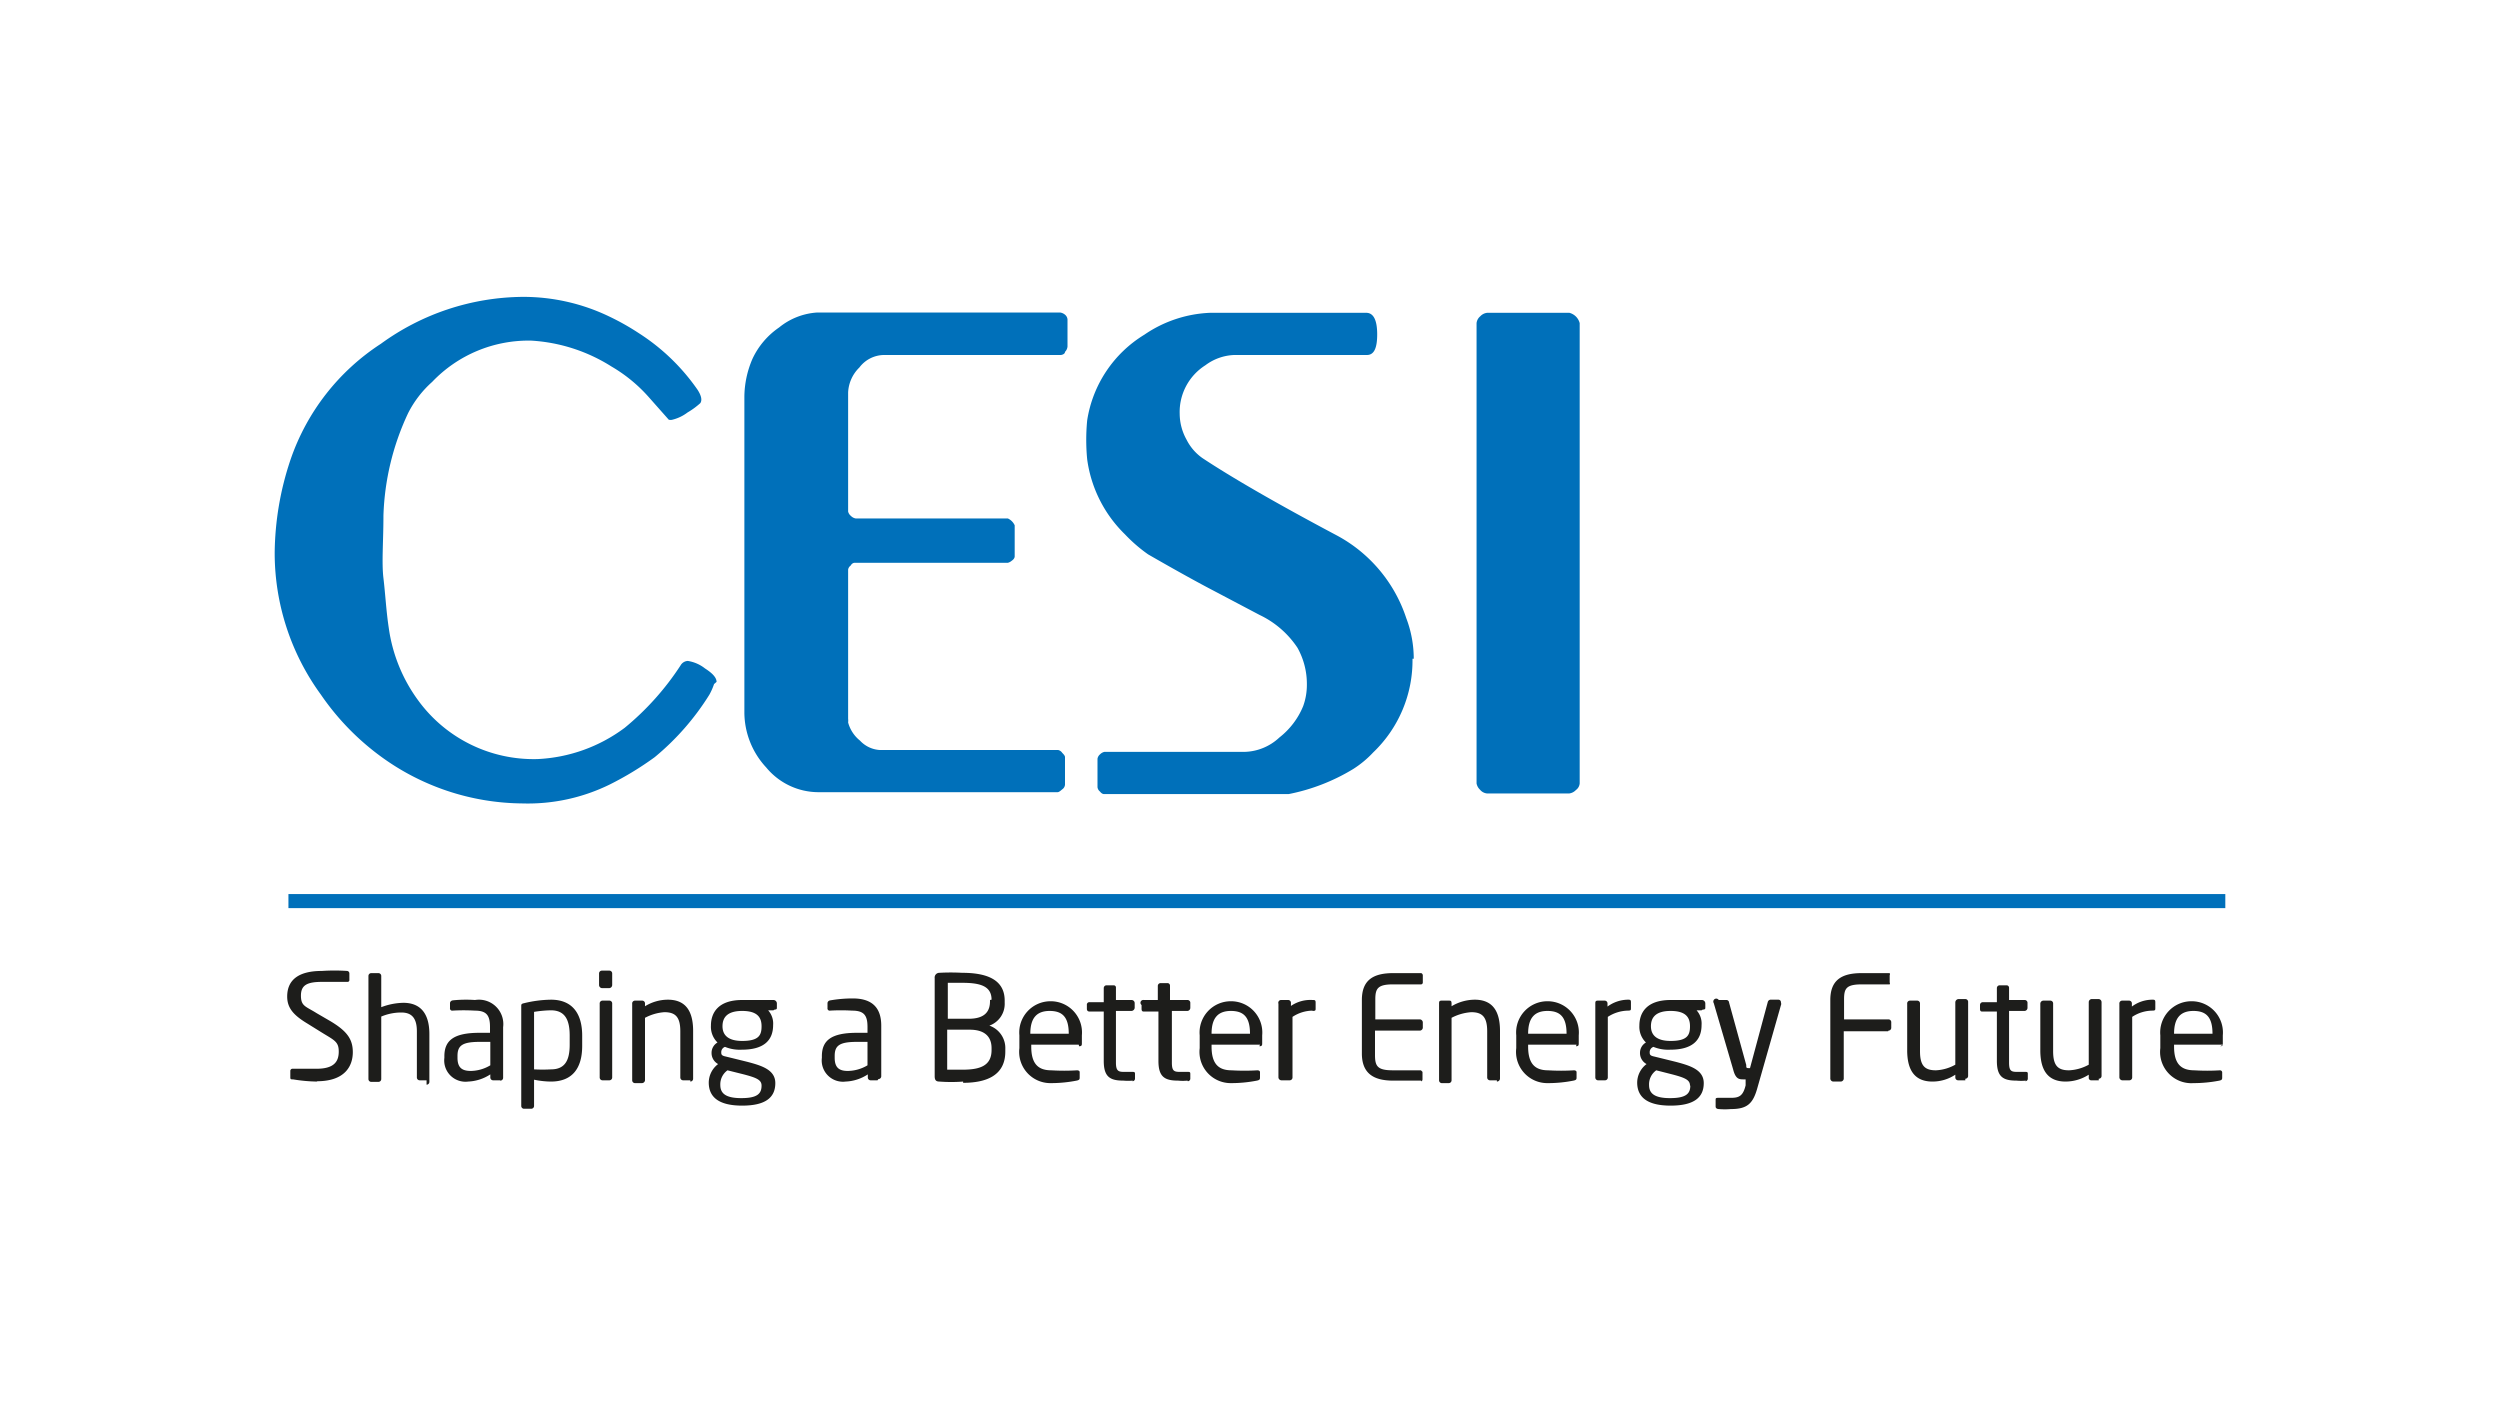
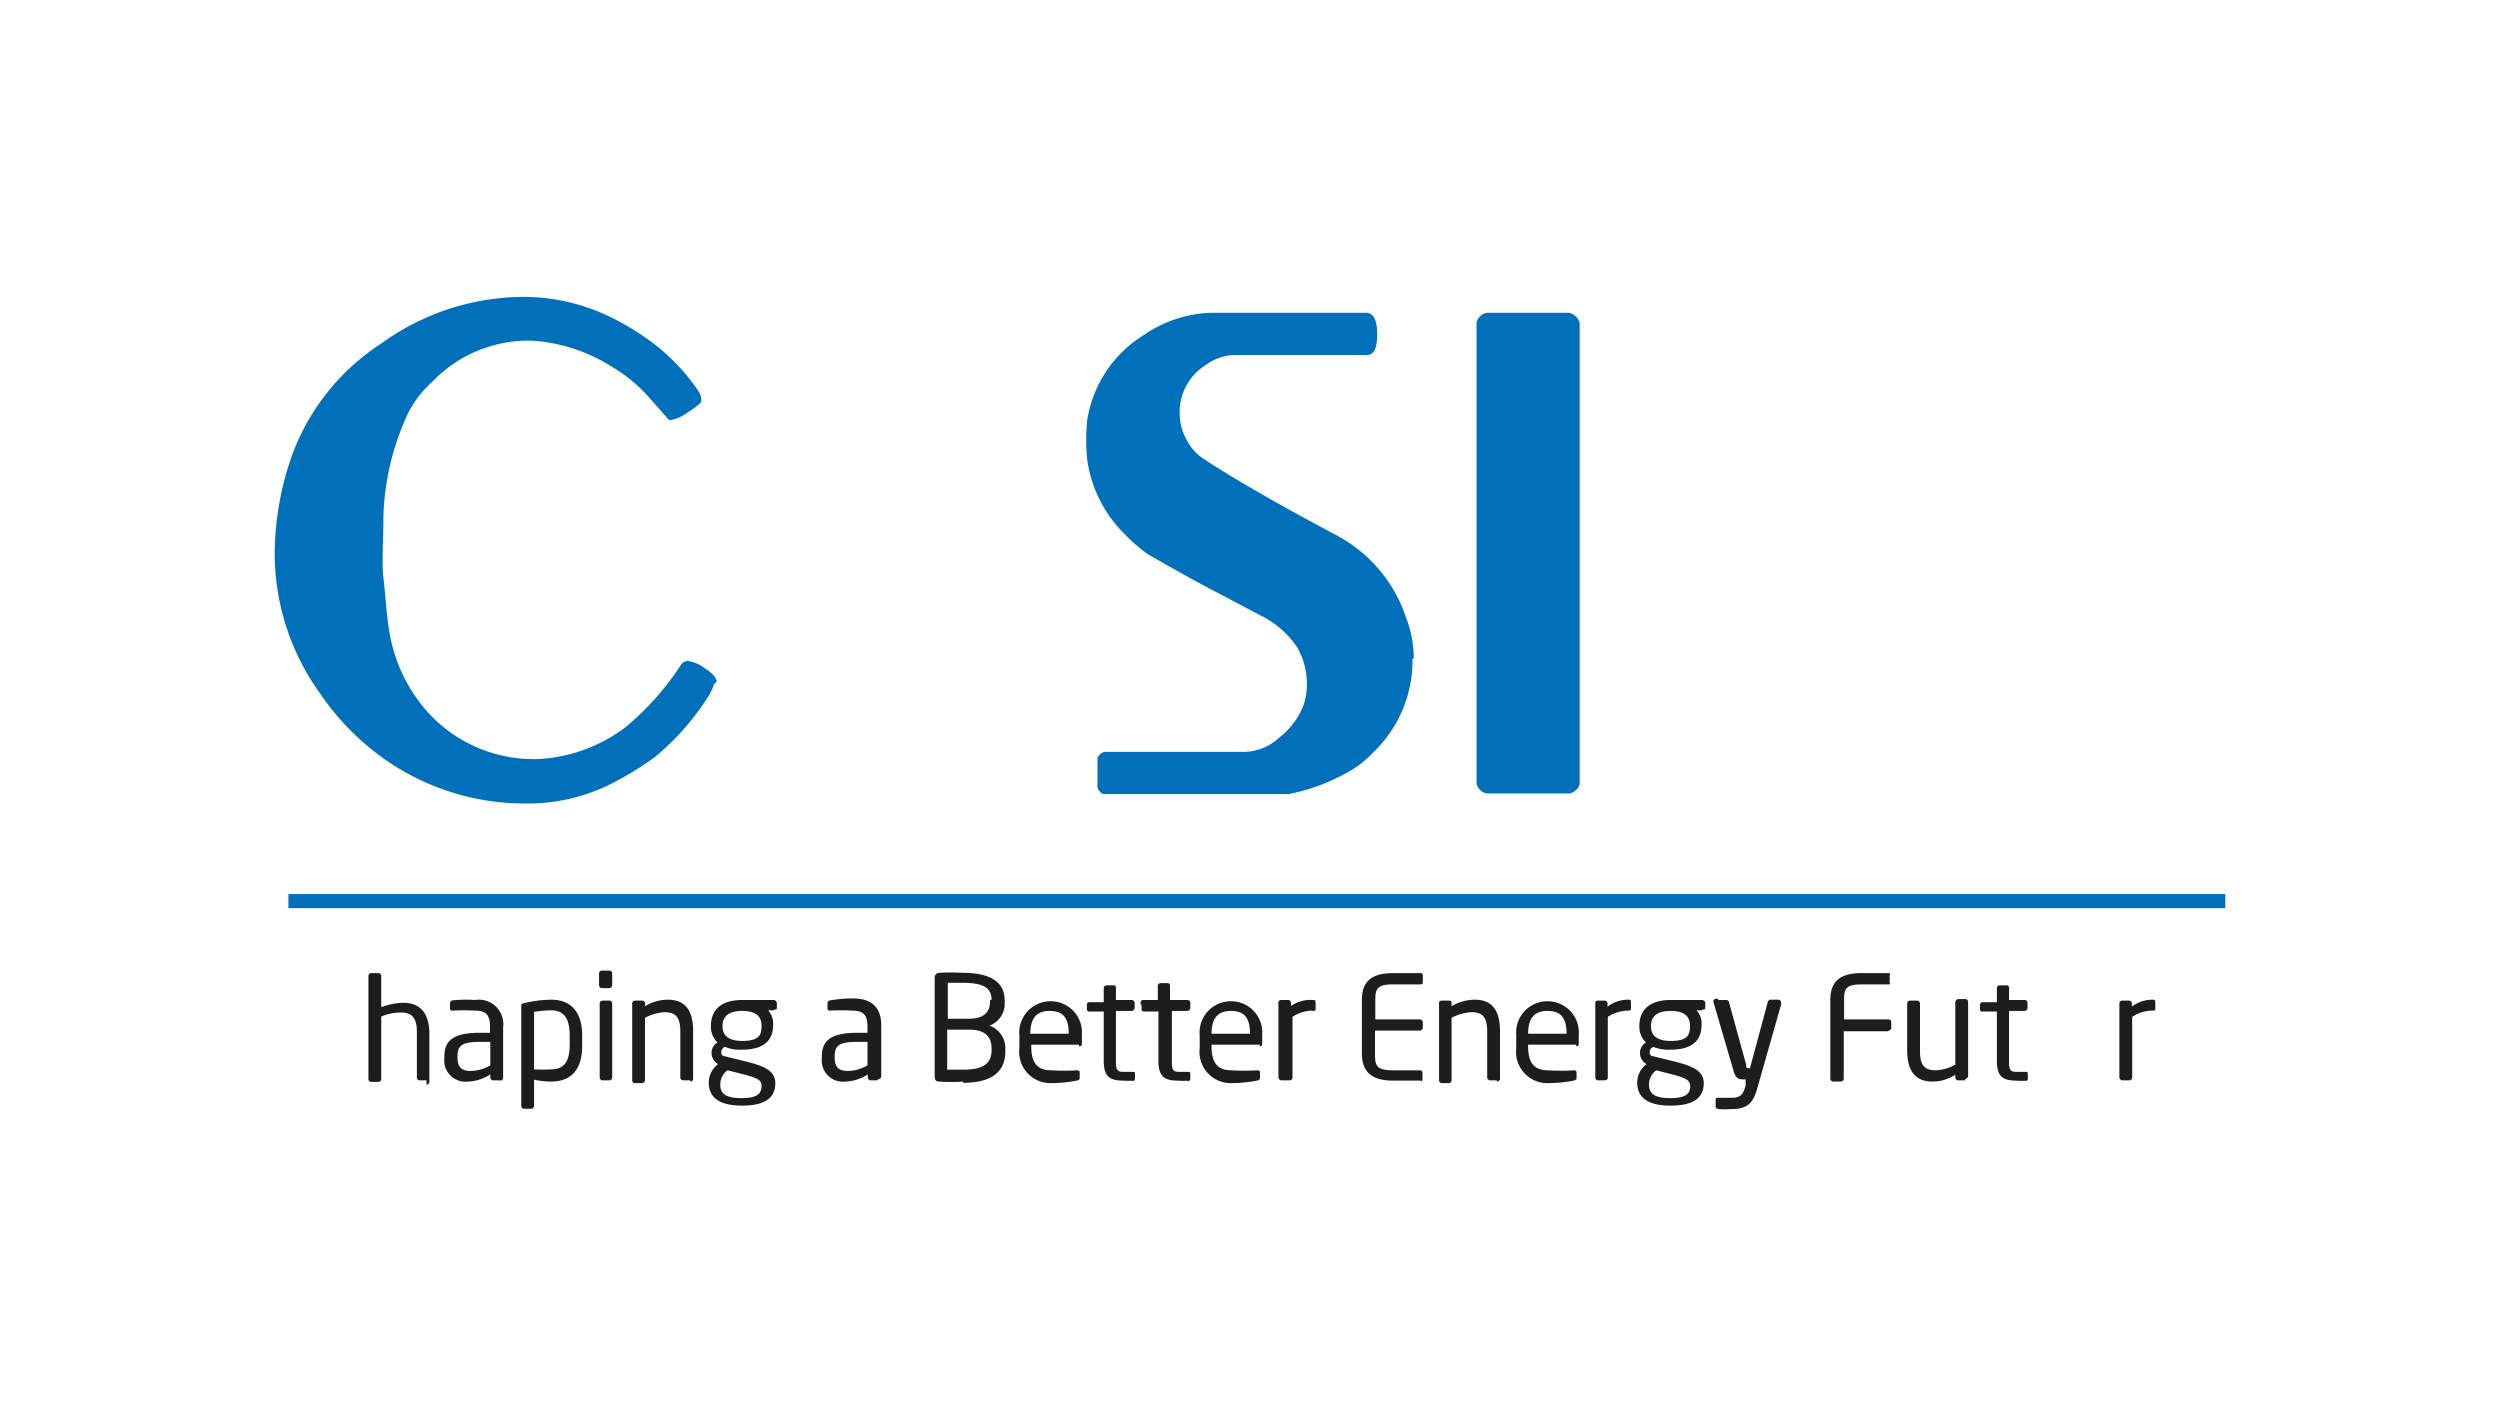
<svg xmlns="http://www.w3.org/2000/svg" id="Livello_1" data-name="Livello 1" viewBox="0 0 80 45">
  <defs>
    <style>.cls-1{fill:#0070ba;}.cls-2{fill:#1d1d1b;}</style>
  </defs>
  <path class="cls-1" d="M22.85,21.89a2,2,0,0,1-.15.34,8.22,8.22,0,0,1-1.75,2,10.09,10.09,0,0,1-1.43.87,5.94,5.94,0,0,1-2.8.61,7.77,7.77,0,0,1-4.57-1.53,8.16,8.16,0,0,1-1.88-1.95,7.69,7.69,0,0,1-1.48-4.53,9.58,9.58,0,0,1,.51-3A7.2,7.2,0,0,1,12.19,11,7.81,7.81,0,0,1,16.73,9.5a6.34,6.34,0,0,1,2.77.63,7.88,7.88,0,0,1,.94.53,6.64,6.64,0,0,1,1.88,1.81c.13.2.15.34.09.43a2.47,2.47,0,0,1-.41.3,1.32,1.32,0,0,1-.48.23.22.22,0,0,1-.12,0l-.62-.7a4.87,4.87,0,0,0-1.21-1A5.39,5.39,0,0,0,17,10.9a4.26,4.26,0,0,0-3.17,1.32,3.39,3.39,0,0,0-.77,1,8.29,8.29,0,0,0-.79,3.28c0,.82-.06,1.5,0,2s.09,1.07.17,1.59a5.1,5.1,0,0,0,.94,2.32,4.57,4.57,0,0,0,3.83,1.88,5.05,5.05,0,0,0,2.78-1,8.77,8.77,0,0,0,1.79-2,.28.28,0,0,1,.23-.14,1.18,1.18,0,0,1,.55.24c.25.16.37.3.37.43Z" />
-   <path class="cls-1" d="M34.16,11.09a.28.28,0,0,1-.08.17c0,.07-.1.1-.14.1H28.27a1,1,0,0,0-.77.4,1.19,1.19,0,0,0-.36.8v3.81a.26.26,0,0,0,.09.14.28.28,0,0,0,.15.08h4.87a.44.44,0,0,1,.22.22v1s0,.07-.09.13a.32.32,0,0,1-.13.07H27.34s-.07,0-.12.09a.19.19,0,0,0-.08.13V23a.49.49,0,0,1,0,.12,1.12,1.12,0,0,0,.38.58.94.94,0,0,0,.63.3h5.71a.21.21,0,0,1,.13.09c.06.06.09.1.09.14v.88a.2.2,0,0,1-.09.15c-.07.06-.11.09-.15.09H26.2a2.17,2.17,0,0,1-1.68-.79,2.6,2.6,0,0,1-.7-1.76V12.7a3.11,3.11,0,0,1,.26-1.22,2.49,2.49,0,0,1,.85-1A2.14,2.14,0,0,1,26.16,10h7.76a.31.31,0,0,1,.16.07.22.22,0,0,1,.08.15v.86Z" />
  <path class="cls-1" d="M45.2,21.08a4.07,4.07,0,0,1-1.26,3,3.26,3.26,0,0,1-.64.53,6.31,6.31,0,0,1-2.06.8H35.32s-.06,0-.12-.08a.21.21,0,0,1-.08-.14v-.91a.23.23,0,0,1,.08-.14.29.29,0,0,1,.14-.08h4.49a1.69,1.69,0,0,0,1.11-.46,2.45,2.45,0,0,0,.76-1,2,2,0,0,0,.12-.7,2.37,2.37,0,0,0-.3-1.17,3,3,0,0,0-1.21-1.05l-1.46-.77c-.48-.25-1.19-.64-2.11-1.17A4.86,4.86,0,0,1,36,17.1a4.12,4.12,0,0,1-1.21-2.4,6.47,6.47,0,0,1,0-1.25,3.91,3.91,0,0,1,1.83-2.74,4,4,0,0,1,2.1-.7h5c.23,0,.35.23.35.69s-.11.66-.33.66H39.49a1.64,1.64,0,0,0-.92.33,1.77,1.77,0,0,0-.82,1.55,1.72,1.72,0,0,0,.22.83,1.59,1.59,0,0,0,.51.59c.92.61,2.35,1.44,4.31,2.48A4.65,4.65,0,0,1,45,19.78a3.65,3.65,0,0,1,.24,1.3Z" />
  <path class="cls-1" d="M50.55,25.07a.29.29,0,0,1-.12.21.36.36,0,0,1-.21.11H47.58a.33.33,0,0,1-.22-.12.37.37,0,0,1-.11-.2V10.34a.33.33,0,0,1,.12-.22.35.35,0,0,1,.22-.11h2.63a.46.46,0,0,1,.33.33V25.07Z" />
-   <path class="cls-2" d="M10.15,34.61a5,5,0,0,1-.77-.07c-.08,0-.09,0-.09-.08v-.19a.07.07,0,0,1,.08-.07h0c.21,0,.55,0,.76,0,.56,0,.71-.23.71-.55s-.14-.36-.56-.62l-.45-.28c-.43-.26-.64-.49-.64-.86,0-.56.4-.82,1.11-.82a6.15,6.15,0,0,1,.81,0,.08.08,0,0,1,.07.08v.2a.06.06,0,0,1-.07.07h0l-.8,0c-.48,0-.68.1-.68.44s.15.34.5.56l.43.25c.54.32.73.58.73,1s-.23.93-1.15.93Z" />
  <path class="cls-2" d="M13.65,34.57h-.22a.09.09,0,0,1-.09-.09V33c0-.46-.2-.6-.5-.6a1.65,1.65,0,0,0-.64.13v2a.09.09,0,0,1-.09.09h-.23a.09.09,0,0,1-.09-.09v-3.3a.09.09,0,0,1,.09-.09h.23a.09.09,0,0,1,.09.09v1a2.08,2.08,0,0,1,.71-.14c.49,0,.83.28.83,1v1.53a.09.09,0,0,1-.09.09Z" />
  <path class="cls-2" d="M15.69,33.34h-.34c-.56,0-.71.12-.71.45v.06c0,.33.16.42.43.42a1.25,1.25,0,0,0,.62-.18v-.75ZM16,34.57h-.22a.09.09,0,0,1-.09-.09v-.1a1.39,1.39,0,0,1-.71.23.68.68,0,0,1-.76-.76V33.8c0-.5.29-.75,1.12-.75h.34v-.19c0-.39-.13-.52-.49-.52a6.07,6.07,0,0,0-.71,0h0a.07.07,0,0,1-.08-.08v-.16s0-.08.1-.09A4.21,4.21,0,0,1,15.2,32a.78.78,0,0,1,.9.87v1.62a.09.09,0,0,1-.09.09Z" />
  <path class="cls-2" d="M18.23,33.14c0-.49-.14-.81-.6-.81a3.69,3.69,0,0,0-.54.05v1.84a4.9,4.9,0,0,0,.54,0c.45,0,.6-.29.6-.79v-.33Zm-.6,1.47a2.7,2.7,0,0,1-.54-.06v.84a.09.09,0,0,1-.09.09h-.24a.09.09,0,0,1-.08-.09V32.2c0-.06,0-.08.1-.1a3.8,3.8,0,0,1,.85-.11c.69,0,1,.45,1,1.15v.33c0,.73-.33,1.14-1,1.14Z" />
  <path class="cls-2" d="M19.5,34.57h-.22a.09.09,0,0,1-.09-.09V32.12a.09.09,0,0,1,.09-.1h.22a.09.09,0,0,1,.09.1v2.36a.09.09,0,0,1-.09.09Zm0-2.95h-.24a.1.1,0,0,1-.09-.1v-.37a.09.09,0,0,1,.09-.09h.24a.09.09,0,0,1,.09.09v.37a.1.1,0,0,1-.09.1Z" />
  <path class="cls-2" d="M22.09,34.57h-.23a.09.09,0,0,1-.09-.09V33c0-.46-.16-.61-.51-.61a1.55,1.55,0,0,0-.62.18v2a.1.1,0,0,1-.1.09h-.22a.09.09,0,0,1-.09-.09V32.12a.09.09,0,0,1,.09-.1h.23a.09.09,0,0,1,.09.1v.08a1.4,1.4,0,0,1,.73-.21c.56,0,.81.35.81,1v1.53a.09.09,0,0,1-.09.09Z" />
  <path class="cls-2" d="M24.37,32.84c0-.27-.12-.49-.62-.49s-.63.23-.63.49v0c0,.2.09.47.63.47s.62-.19.62-.47v0Zm0,1.9c0-.18-.15-.25-.57-.36l-.52-.13a.55.55,0,0,0-.23.47v0c0,.26.16.42.67.42s.65-.14.65-.4v0Zm.38-2.41-.17,0a.63.63,0,0,1,.16.47v0c0,.51-.32.79-1,.79a1.25,1.25,0,0,1-.54-.09.18.18,0,0,0-.12.16c0,.08,0,.12.15.15l.69.17c.45.12.89.25.89.68v0c0,.45-.3.72-1.06.72s-1.07-.28-1.07-.74v0a.75.75,0,0,1,.3-.59h0a.4.4,0,0,1-.21-.36h0a.38.38,0,0,1,.19-.33.7.7,0,0,1-.21-.54v0c0-.41.23-.82,1-.82h1a.11.11,0,0,1,.11.11v.12c0,.06,0,.07-.08.08Z" />
  <path class="cls-2" d="M27.76,33.34h-.34c-.56,0-.71.12-.71.45v.06c0,.33.16.42.42.42a1.26,1.26,0,0,0,.63-.18v-.75Zm.32,1.23h-.22a.09.09,0,0,1-.09-.09v-.1a1.39,1.39,0,0,1-.71.23.68.68,0,0,1-.76-.76V33.8c0-.5.29-.75,1.12-.75h.34v-.19c0-.39-.13-.52-.5-.52a6,6,0,0,0-.7,0h0a.07.07,0,0,1-.08-.08v-.16s0-.08.1-.09a4.17,4.17,0,0,1,.71-.06c.65,0,.91.33.91.87v1.62a.09.09,0,0,1-.09.09Z" />
  <path class="cls-2" d="M31.73,33.54c0-.3-.15-.59-.7-.59h-.72v1.28l.49,0c.57,0,.93-.13.93-.63v-.08Zm0-1.55c0-.44-.37-.54-.94-.54l-.46,0v1.15H31c.54,0,.68-.26.68-.56V32Zm-.91,2.62a5,5,0,0,1-.76,0c-.11,0-.15-.05-.15-.17V31.3a.15.15,0,0,1,.15-.17,6.65,6.65,0,0,1,.73,0c.74,0,1.36.19,1.36.89v.07a.74.74,0,0,1-.49.73.76.76,0,0,1,.51.75v.08c0,.78-.63,1-1.35,1Z" />
  <path class="cls-2" d="M34.2,33.08c0-.53-.2-.73-.61-.73s-.62.22-.62.73v0H34.2v0Zm.32.35H33v.06c0,.55.22.76.64.76a6.86,6.86,0,0,0,.83,0h0s.08,0,.08.06v.16c0,.06,0,.09-.1.11a4.25,4.25,0,0,1-.83.08,1,1,0,0,1-1-1.12v-.41a1,1,0,0,1,1-1.09,1,1,0,0,1,1,1.09v.25c0,.06,0,.1-.09.1Z" />
  <path class="cls-2" d="M36.25,34.58a1.69,1.69,0,0,1-.3,0c-.43,0-.63-.12-.63-.63V32.37l-.45,0q-.09,0-.09-.09v-.12a.08.08,0,0,1,.09-.09h.45v-.45a.09.09,0,0,1,.08-.09l.24,0h0a.07.07,0,0,1,.07.08V32h.5a.1.1,0,0,1,.1.1v.15a.11.11,0,0,1-.1.1h-.5V34c0,.26.07.3.25.3h.26c.07,0,.1,0,.1.06v.16s0,.07-.08.08Z" />
  <path class="cls-2" d="M38,34.58a1.53,1.53,0,0,1-.3,0c-.43,0-.63-.12-.63-.63V32.37l-.45,0c-.05,0-.09,0-.09-.09v-.12A.09.09,0,0,1,36.6,32h.45v-.45a.09.09,0,0,1,.08-.09l.24,0h0a.08.08,0,0,1,.07.08V32H38a.09.09,0,0,1,.09.1v.15a.1.1,0,0,1-.09.1h-.5V34c0,.26.06.3.25.3H38c.06,0,.09,0,.09.06v.16s0,.07-.08.08Z" />
  <path class="cls-2" d="M40,33.08c0-.53-.2-.73-.61-.73s-.62.22-.62.73v0H40v0Zm.32.35H38.77v.06c0,.55.22.76.64.76a7,7,0,0,0,.83,0h0s.08,0,.08.06v.16c0,.06,0,.09-.1.11a4.25,4.25,0,0,1-.83.08,1,1,0,0,1-1-1.12v-.41a1,1,0,0,1,1-1.09,1,1,0,0,1,1,1.09v.25c0,.06,0,.1-.09.1Z" />
  <path class="cls-2" d="M42,32.34a1.19,1.19,0,0,0-.64.2v1.94a.09.09,0,0,1-.09.09H41a.1.1,0,0,1-.09-.09V32.12A.09.09,0,0,1,41,32h.22a.09.09,0,0,1,.09.1v.09A1.1,1.1,0,0,1,42,32c.07,0,.1,0,.1.08v.19c0,.06,0,.08-.1.08Z" />
  <path class="cls-2" d="M45.48,34.58c-.18,0-.63,0-.9,0-.65,0-1-.25-1-.87V32c0-.62.34-.86,1-.86l.9,0a.08.08,0,0,1,.05.07v.23a.06.06,0,0,1-.05.06h-.9c-.49,0-.57.13-.57.48v.64h1.42a.1.1,0,0,1,.1.1v.17a.1.1,0,0,1-.1.09H44v.78c0,.36.08.49.57.49h.9a0,0,0,0,1,.05.05v.24s0,.06-.05.06Z" />
  <path class="cls-2" d="M47.9,34.57h-.22a.09.09,0,0,1-.09-.09V33c0-.46-.16-.61-.51-.61a1.59,1.59,0,0,0-.63.18v2a.09.09,0,0,1-.09.09h-.23a.09.09,0,0,1-.08-.09V32.12c0-.06,0-.1.08-.1h.23c.06,0,.09,0,.09.1v.08a1.46,1.46,0,0,1,.74-.21c.56,0,.81.35.81,1v1.53a.1.1,0,0,1-.1.09Z" />
  <path class="cls-2" d="M50.13,33.08c0-.53-.2-.73-.61-.73s-.62.22-.62.73v0h1.23v0Zm.32.35H48.9v.06c0,.55.22.76.64.76a6.86,6.86,0,0,0,.83,0h0s.08,0,.08.06v.16c0,.06,0,.09-.1.11a4.17,4.17,0,0,1-.83.08,1,1,0,0,1-1-1.12v-.41a1,1,0,0,1,1-1.09,1,1,0,0,1,1,1.09v.25c0,.06,0,.1-.09.1Z" />
  <path class="cls-2" d="M52.09,32.34a1.22,1.22,0,0,0-.64.2v1.94a.09.09,0,0,1-.09.09h-.23a.09.09,0,0,1-.08-.09V32.12c0-.06,0-.1.08-.1h.22a.09.09,0,0,1,.09.1v.09a1.12,1.12,0,0,1,.65-.22c.07,0,.1,0,.1.08v.19c0,.06,0,.08-.1.08Z" />
  <path class="cls-2" d="M54.08,32.84c0-.27-.12-.49-.62-.49s-.63.23-.63.49v0c0,.2.09.47.63.47s.62-.19.62-.47v0Zm0,1.9c0-.18-.15-.25-.57-.36L53,34.25a.55.55,0,0,0-.23.47v0c0,.26.16.42.67.42s.65-.14.65-.4v0Zm.37-2.41-.16,0a.63.63,0,0,1,.16.47v0c0,.51-.32.79-1,.79a1.25,1.25,0,0,1-.54-.09.18.18,0,0,0-.12.16c0,.08,0,.12.15.15l.69.17c.45.12.89.25.89.68v0c0,.45-.3.72-1.06.72s-1.07-.28-1.07-.74v0a.75.75,0,0,1,.3-.59h0a.4.4,0,0,1-.21-.36h0a.38.38,0,0,1,.19-.33.7.7,0,0,1-.21-.54v0c0-.41.23-.82,1-.82h1a.11.11,0,0,1,.11.11v.12c0,.06,0,.07-.09.08Z" />
  <path class="cls-2" d="M57,32.13l-.76,2.67c-.14.51-.32.69-.85.69a2.23,2.23,0,0,1-.39,0s-.1,0-.1-.08V35.2c0-.05,0-.07.09-.07h0l.41,0c.26,0,.38-.07.46-.4l0-.19h-.06c-.14,0-.26,0-.34-.32l-.62-2.12s0,0,0,0A.08.08,0,0,1,55,32h.25s.07,0,.08.08l.55,2c0,.09,0,.1.09.1H56l.57-2.12a.1.1,0,0,1,.08-.07h.26a.08.08,0,0,1,.08.08s0,0,0,0Z" />
  <path class="cls-2" d="M60.42,33H59v1.52a.1.1,0,0,1-.1.09h-.23a.1.1,0,0,1-.1-.09V32c0-.62.34-.86,1-.86l.9,0a.08.08,0,0,1,0,.07v.23a.06.06,0,0,1,0,.06h-.89c-.5,0-.57.13-.57.48v.64h1.42a.09.09,0,0,1,.09.1v.17a.09.09,0,0,1-.09.09Z" />
  <path class="cls-2" d="M62.89,34.57h-.23a.09.09,0,0,1-.09-.09v-.09a1.32,1.32,0,0,1-.73.22c-.56,0-.81-.35-.81-1V32.12a.09.09,0,0,1,.09-.1h.23a.09.09,0,0,1,.09.1v1.52c0,.47.16.61.51.61a1.4,1.4,0,0,0,.62-.18v-2a.11.11,0,0,1,.1-.1h.22a.09.09,0,0,1,.09.1v2.36a.09.09,0,0,1-.09.09Z" />
  <path class="cls-2" d="M64.83,34.58a1.53,1.53,0,0,1-.3,0c-.43,0-.63-.12-.63-.63V32.37l-.45,0c-.05,0-.09,0-.09-.09v-.12a.09.09,0,0,1,.09-.09h.45v-.45a.09.09,0,0,1,.08-.09l.24,0h0a.08.08,0,0,1,.07.08V32h.5a.09.09,0,0,1,.09.1v.15a.1.1,0,0,1-.09.1h-.5V34c0,.26.06.3.25.3h.26c.06,0,.09,0,.09.06v.16s0,.07-.08.08Z" />
-   <path class="cls-2" d="M67.16,34.57h-.23a.08.08,0,0,1-.09-.09v-.09a1.38,1.38,0,0,1-.74.22c-.56,0-.81-.35-.81-1V32.12a.1.1,0,0,1,.1-.1h.22a.09.09,0,0,1,.09.1v1.52c0,.47.16.61.51.61a1.44,1.44,0,0,0,.63-.18v-2a.1.1,0,0,1,.09-.1h.23a.1.1,0,0,1,.09.1v2.36a.09.09,0,0,1-.09.09Z" />
  <path class="cls-2" d="M68.87,32.34a1.19,1.19,0,0,0-.64.2v1.94a.09.09,0,0,1-.09.09h-.23a.1.1,0,0,1-.09-.09V32.12a.09.09,0,0,1,.09-.1h.22a.09.09,0,0,1,.09.1v.09a1.1,1.1,0,0,1,.65-.22c.07,0,.1,0,.1.08v.19c0,.06,0,.08-.1.08Z" />
-   <path class="cls-2" d="M70.8,33.08c0-.53-.2-.73-.61-.73s-.62.22-.62.73v0H70.8v0Zm.33.35H69.57v.06c0,.55.22.76.65.76a6.68,6.68,0,0,0,.82,0h0a.07.07,0,0,1,.07.06v.16c0,.06,0,.09-.09.11a4.33,4.33,0,0,1-.83.08,1,1,0,0,1-1.06-1.12v-.41a1,1,0,0,1,1-1.09,1,1,0,0,1,1,1.09v.25c0,.06,0,.1-.08.1Z" />
  <polygon class="cls-1" points="71.21 29.06 9.23 29.06 9.23 28.61 71.21 28.61 71.21 29.06 71.21 29.06" />
</svg>